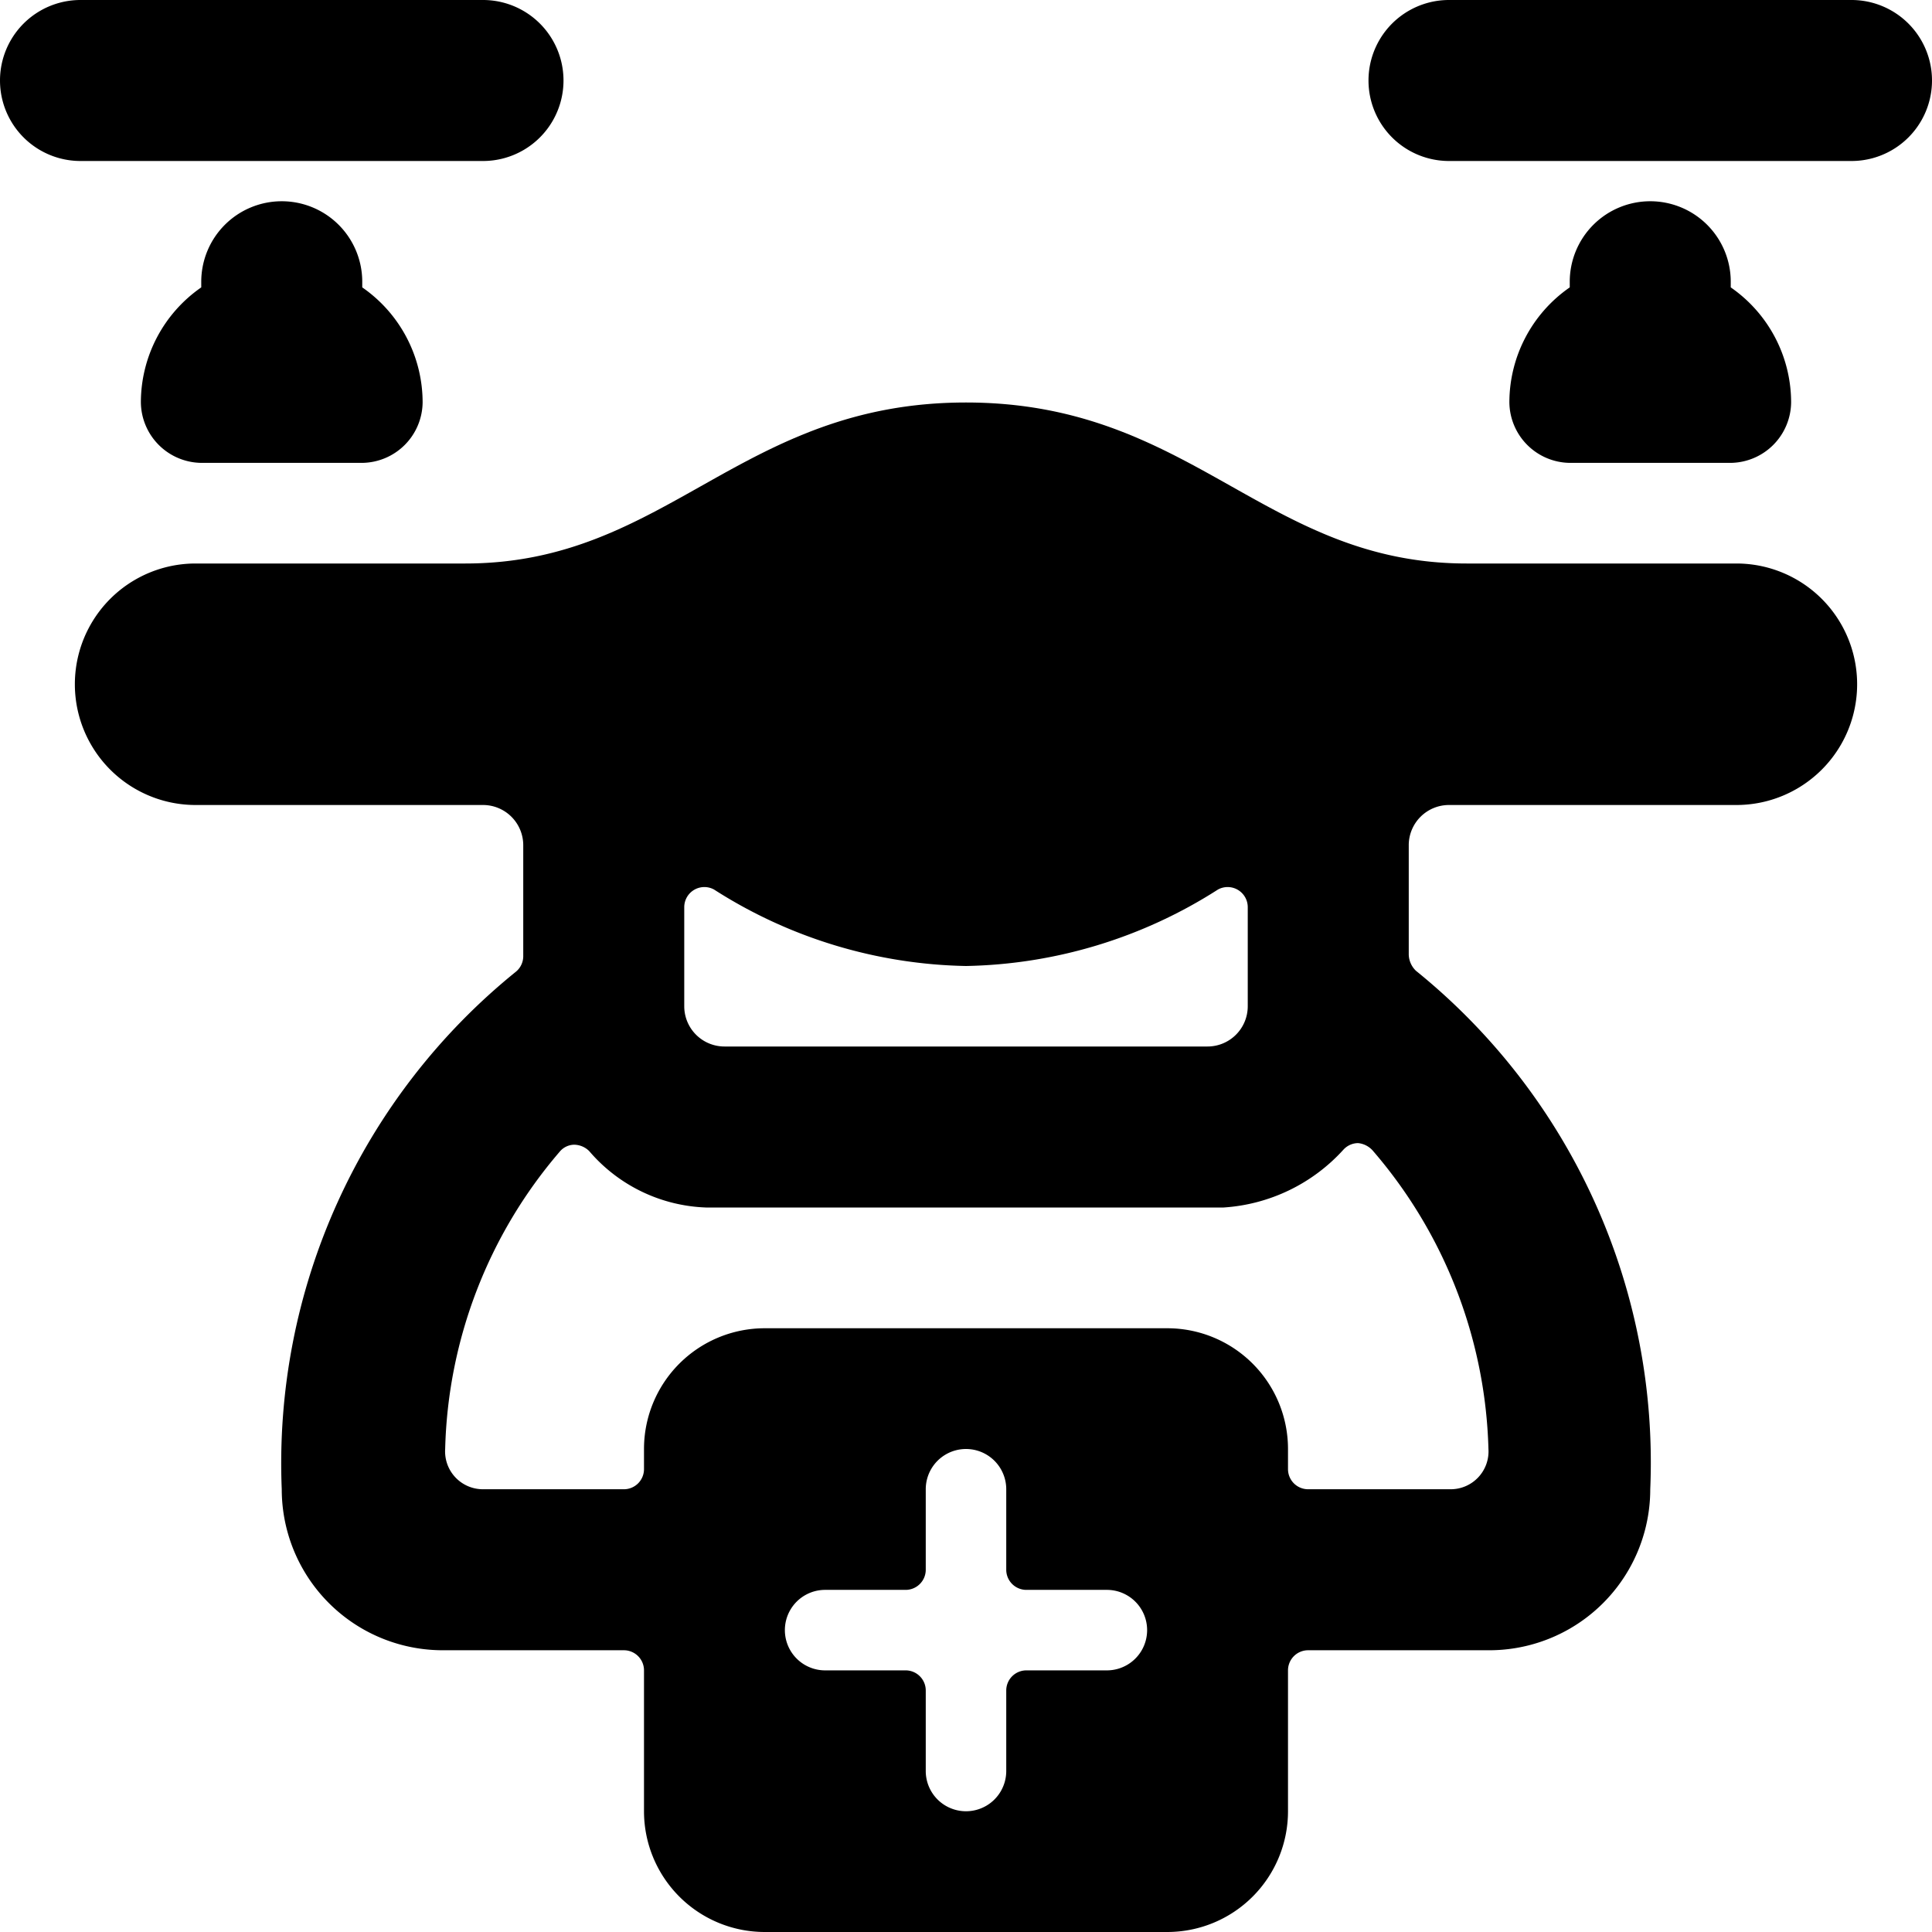
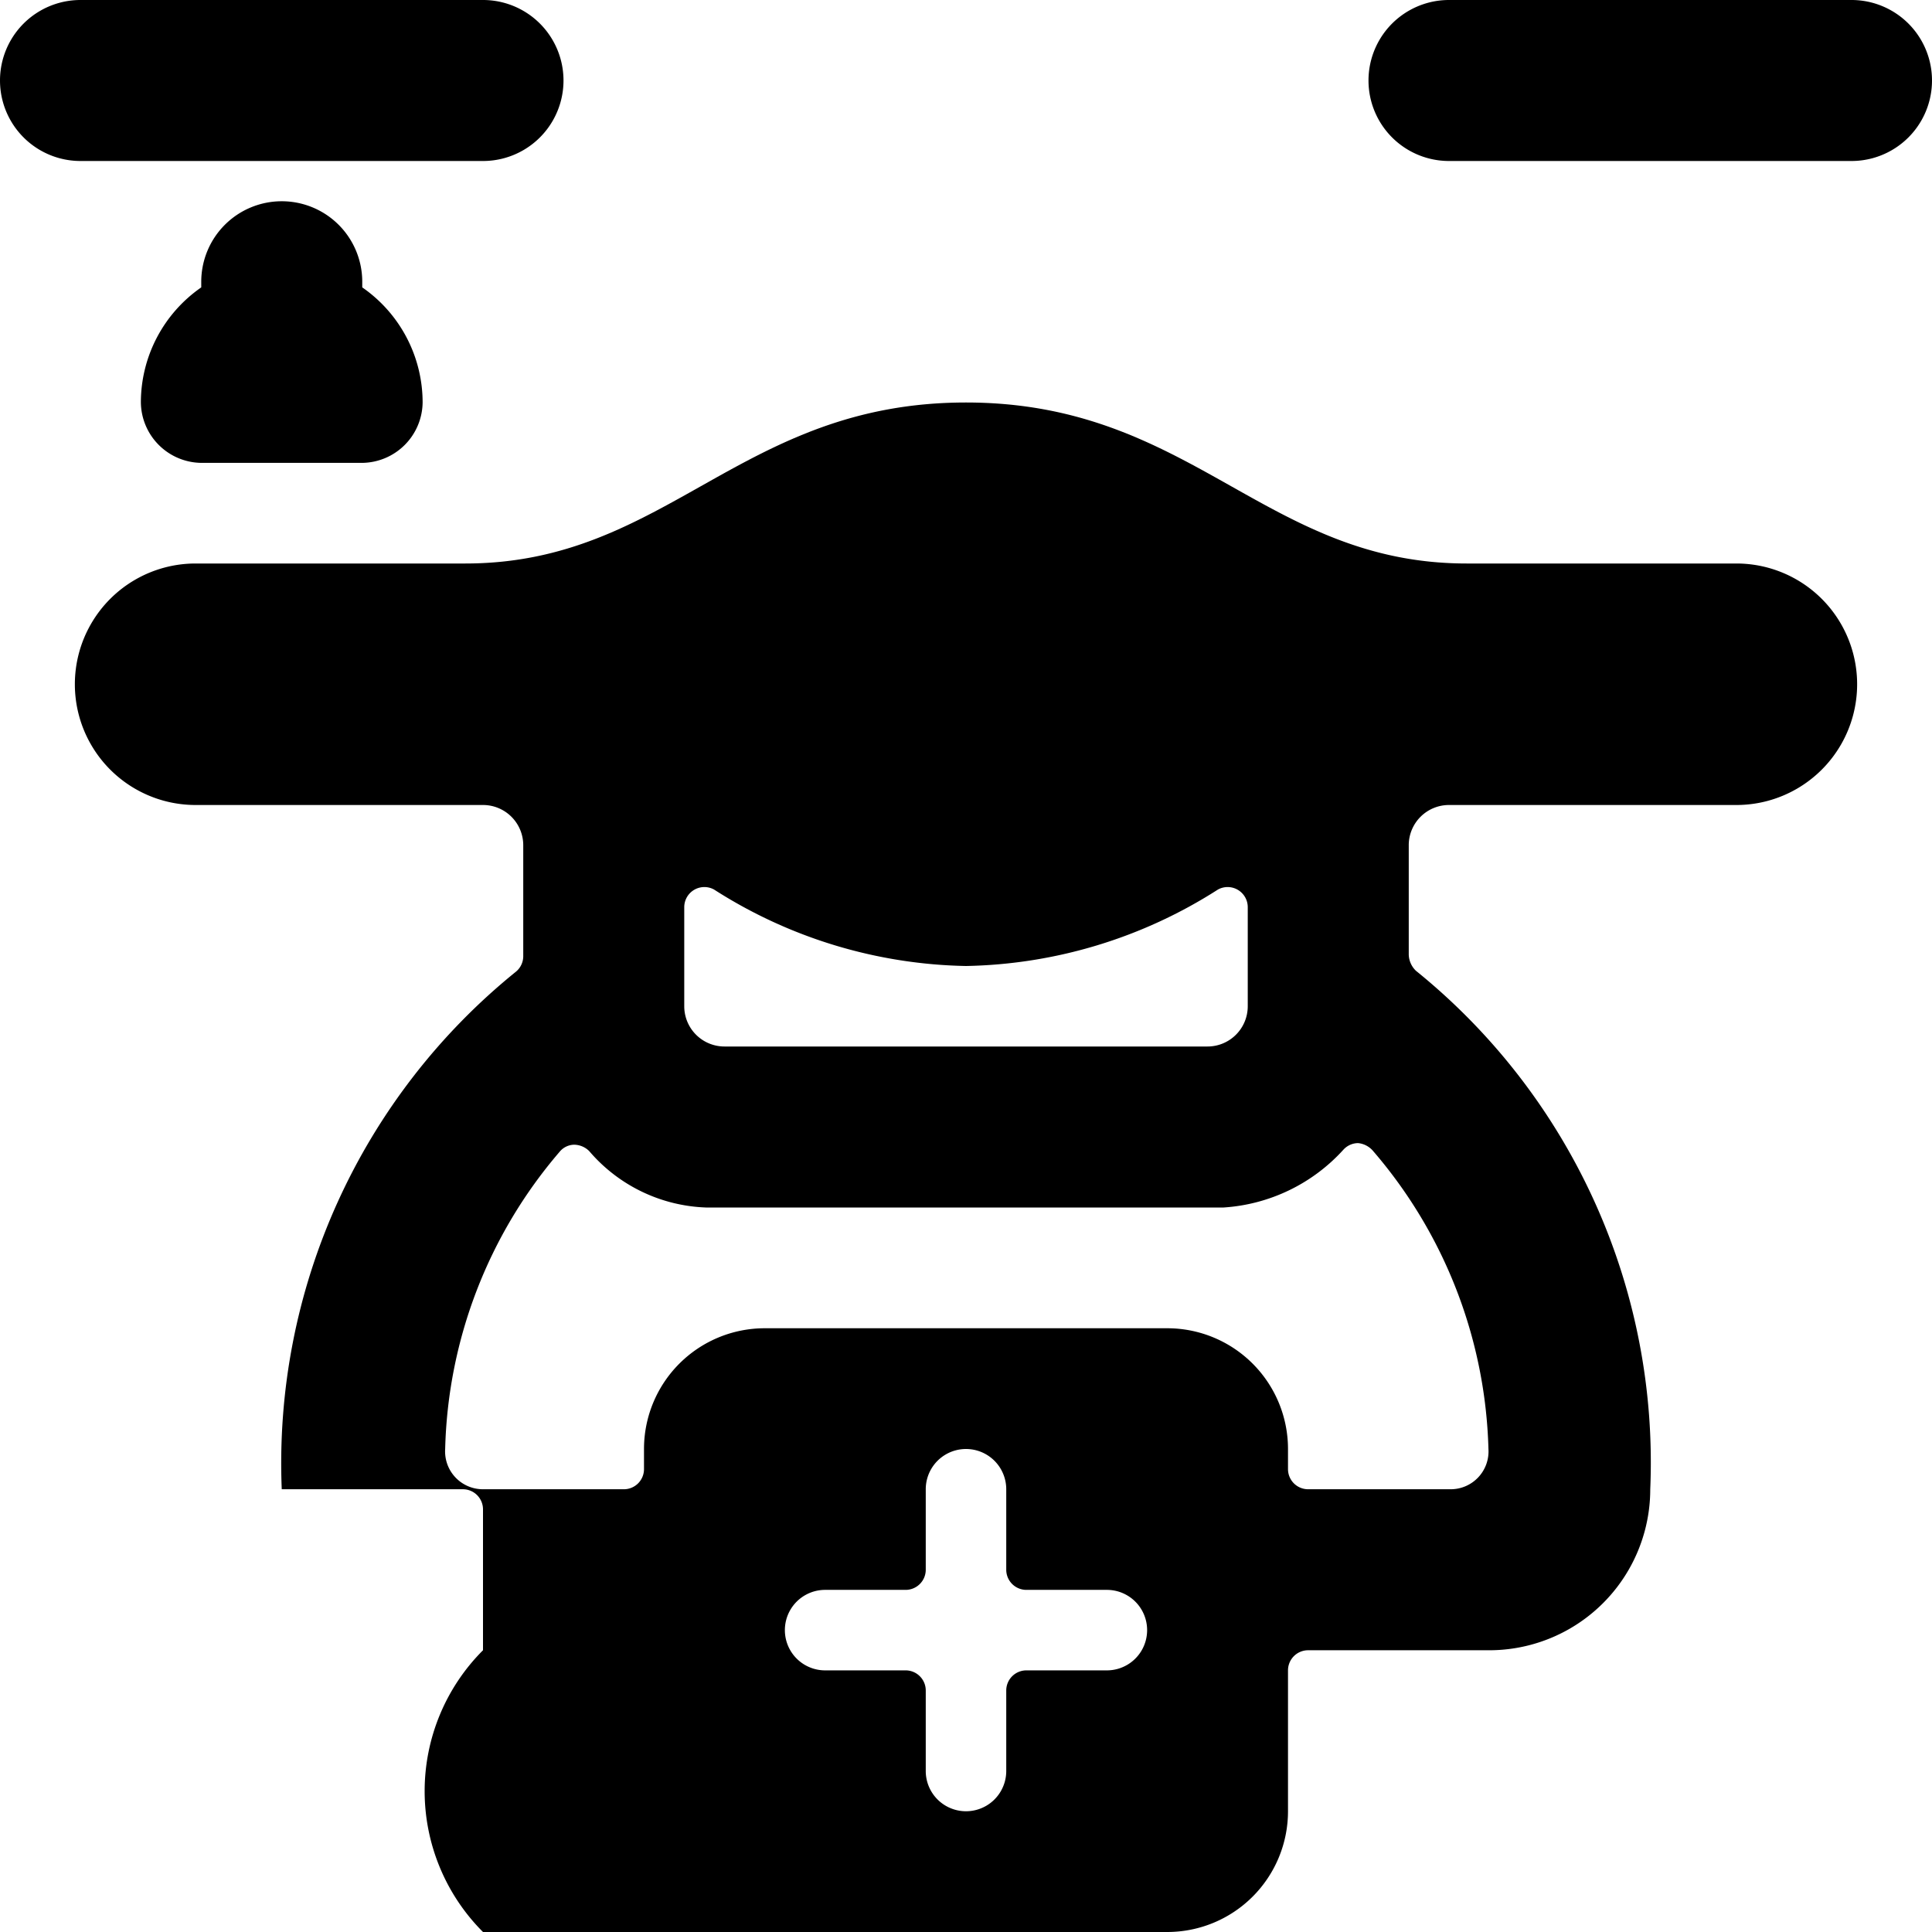
<svg xmlns="http://www.w3.org/2000/svg" viewBox="0 0 24 24">
  <g>
    <path d="M6 2a1 1 0 0 0 0 -2H1a1 1 0 0 0 0 2Z" fill="#000000" stroke-width="1" />
    <path d="M3.5 2.5a1 1 0 0 0 -1 1v0.07A1.74 1.74 0 0 0 1.75 5a0.76 0.76 0 0 0 0.75 0.75h2A0.76 0.76 0 0 0 5.25 5a1.74 1.74 0 0 0 -0.75 -1.43V3.5a1 1 0 0 0 -1 -1Z" fill="#000000" stroke-width="1" />
    <path d="M23 0h-5a1 1 0 0 0 0 2h5a1 1 0 0 0 0 -2Z" fill="#000000" stroke-width="1" />
-     <path d="M20.5 2.5a1 1 0 0 0 -1 1v0.07A1.74 1.74 0 0 0 18.75 5a0.76 0.76 0 0 0 0.75 0.75h2a0.76 0.76 0 0 0 0.75 -0.75 1.74 1.74 0 0 0 -0.75 -1.43V3.5a1 1 0 0 0 -1 -1Z" fill="#000000" stroke-width="1" />
-     <path d="M21.57 7h-3.35C15.71 7 14.81 5 12 5S8.29 7 5.78 7H2.43a1.5 1.5 0 0 0 0 3S4.91 10 6 10a0.5 0.5 0 0 1 0.5 0.5v1.38a0.25 0.25 0 0 1 -0.09 0.19A7.85 7.85 0 0 0 3.5 18.5a2 2 0 0 0 2 2h2.25a0.25 0.25 0 0 1 0.25 0.25v1.75A1.5 1.5 0 0 0 9.5 24h5a1.5 1.5 0 0 0 1.5 -1.5v-1.75a0.25 0.25 0 0 1 0.25 -0.25h2.25a2 2 0 0 0 2 -2 7.85 7.85 0 0 0 -2.91 -6.44 0.29 0.29 0 0 1 -0.09 -0.2v-1.37A0.5 0.5 0 0 1 18 10l3.57 0a1.5 1.5 0 0 0 0 -3ZM8.5 11.27a0.25 0.25 0 0 1 0.37 -0.22A6 6 0 0 0 12 12a6 6 0 0 0 3.13 -0.95 0.25 0.25 0 0 1 0.37 0.22v1.23a0.5 0.5 0 0 1 -0.5 0.5H9a0.5 0.5 0 0 1 -0.5 -0.5Zm5.25 9.48h-1a0.25 0.25 0 0 0 -0.25 0.25v1a0.5 0.5 0 0 1 -1 0v-1a0.25 0.25 0 0 0 -0.25 -0.25h-1a0.5 0.5 0 0 1 0 -1h1a0.25 0.25 0 0 0 0.25 -0.25v-1a0.5 0.5 0 0 1 1 0v1a0.25 0.25 0 0 0 0.25 0.25h1a0.5 0.5 0 0 1 0 1ZM18.49 18a0.47 0.47 0 0 1 -0.47 0.5h-1.77a0.25 0.25 0 0 1 -0.25 -0.25V18a1.5 1.5 0 0 0 -1.5 -1.5h-5A1.5 1.5 0 0 0 8 18v0.25a0.25 0.25 0 0 1 -0.25 0.25H6a0.47 0.47 0 0 1 -0.47 -0.5 5.89 5.89 0 0 1 1.42 -3.69 0.24 0.24 0 0 1 0.18 -0.09 0.27 0.27 0 0 1 0.19 0.08 2 2 0 0 0 1.45 0.7h6.43a2.2 2.2 0 0 0 1.49 -0.72 0.25 0.25 0 0 1 0.18 -0.08 0.28 0.28 0 0 1 0.18 0.09A5.91 5.91 0 0 1 18.49 18Z" fill="#000000" stroke-width="1" />
+     <path d="M21.57 7h-3.35C15.71 7 14.81 5 12 5S8.29 7 5.78 7H2.43a1.5 1.5 0 0 0 0 3S4.91 10 6 10a0.5 0.5 0 0 1 0.5 0.5v1.38a0.25 0.25 0 0 1 -0.09 0.19A7.85 7.85 0 0 0 3.5 18.5h2.25a0.25 0.25 0 0 1 0.25 0.25v1.75A1.5 1.5 0 0 0 9.5 24h5a1.5 1.5 0 0 0 1.5 -1.5v-1.75a0.25 0.25 0 0 1 0.25 -0.25h2.25a2 2 0 0 0 2 -2 7.85 7.85 0 0 0 -2.91 -6.44 0.29 0.29 0 0 1 -0.09 -0.2v-1.37A0.5 0.5 0 0 1 18 10l3.57 0a1.5 1.5 0 0 0 0 -3ZM8.5 11.27a0.25 0.25 0 0 1 0.37 -0.22A6 6 0 0 0 12 12a6 6 0 0 0 3.13 -0.95 0.25 0.25 0 0 1 0.37 0.22v1.23a0.5 0.5 0 0 1 -0.5 0.5H9a0.5 0.5 0 0 1 -0.5 -0.5Zm5.25 9.48h-1a0.25 0.25 0 0 0 -0.25 0.25v1a0.5 0.5 0 0 1 -1 0v-1a0.25 0.25 0 0 0 -0.25 -0.25h-1a0.5 0.5 0 0 1 0 -1h1a0.25 0.25 0 0 0 0.25 -0.25v-1a0.5 0.5 0 0 1 1 0v1a0.25 0.25 0 0 0 0.25 0.25h1a0.5 0.5 0 0 1 0 1ZM18.49 18a0.47 0.47 0 0 1 -0.47 0.5h-1.77a0.25 0.25 0 0 1 -0.25 -0.25V18a1.5 1.5 0 0 0 -1.5 -1.5h-5A1.5 1.5 0 0 0 8 18v0.25a0.25 0.25 0 0 1 -0.25 0.25H6a0.47 0.47 0 0 1 -0.47 -0.5 5.89 5.89 0 0 1 1.42 -3.69 0.24 0.24 0 0 1 0.18 -0.09 0.27 0.27 0 0 1 0.19 0.08 2 2 0 0 0 1.45 0.7h6.43a2.2 2.2 0 0 0 1.49 -0.72 0.25 0.25 0 0 1 0.18 -0.08 0.28 0.28 0 0 1 0.18 0.09A5.91 5.91 0 0 1 18.49 18Z" fill="#000000" stroke-width="1" />
  </g>
</svg>